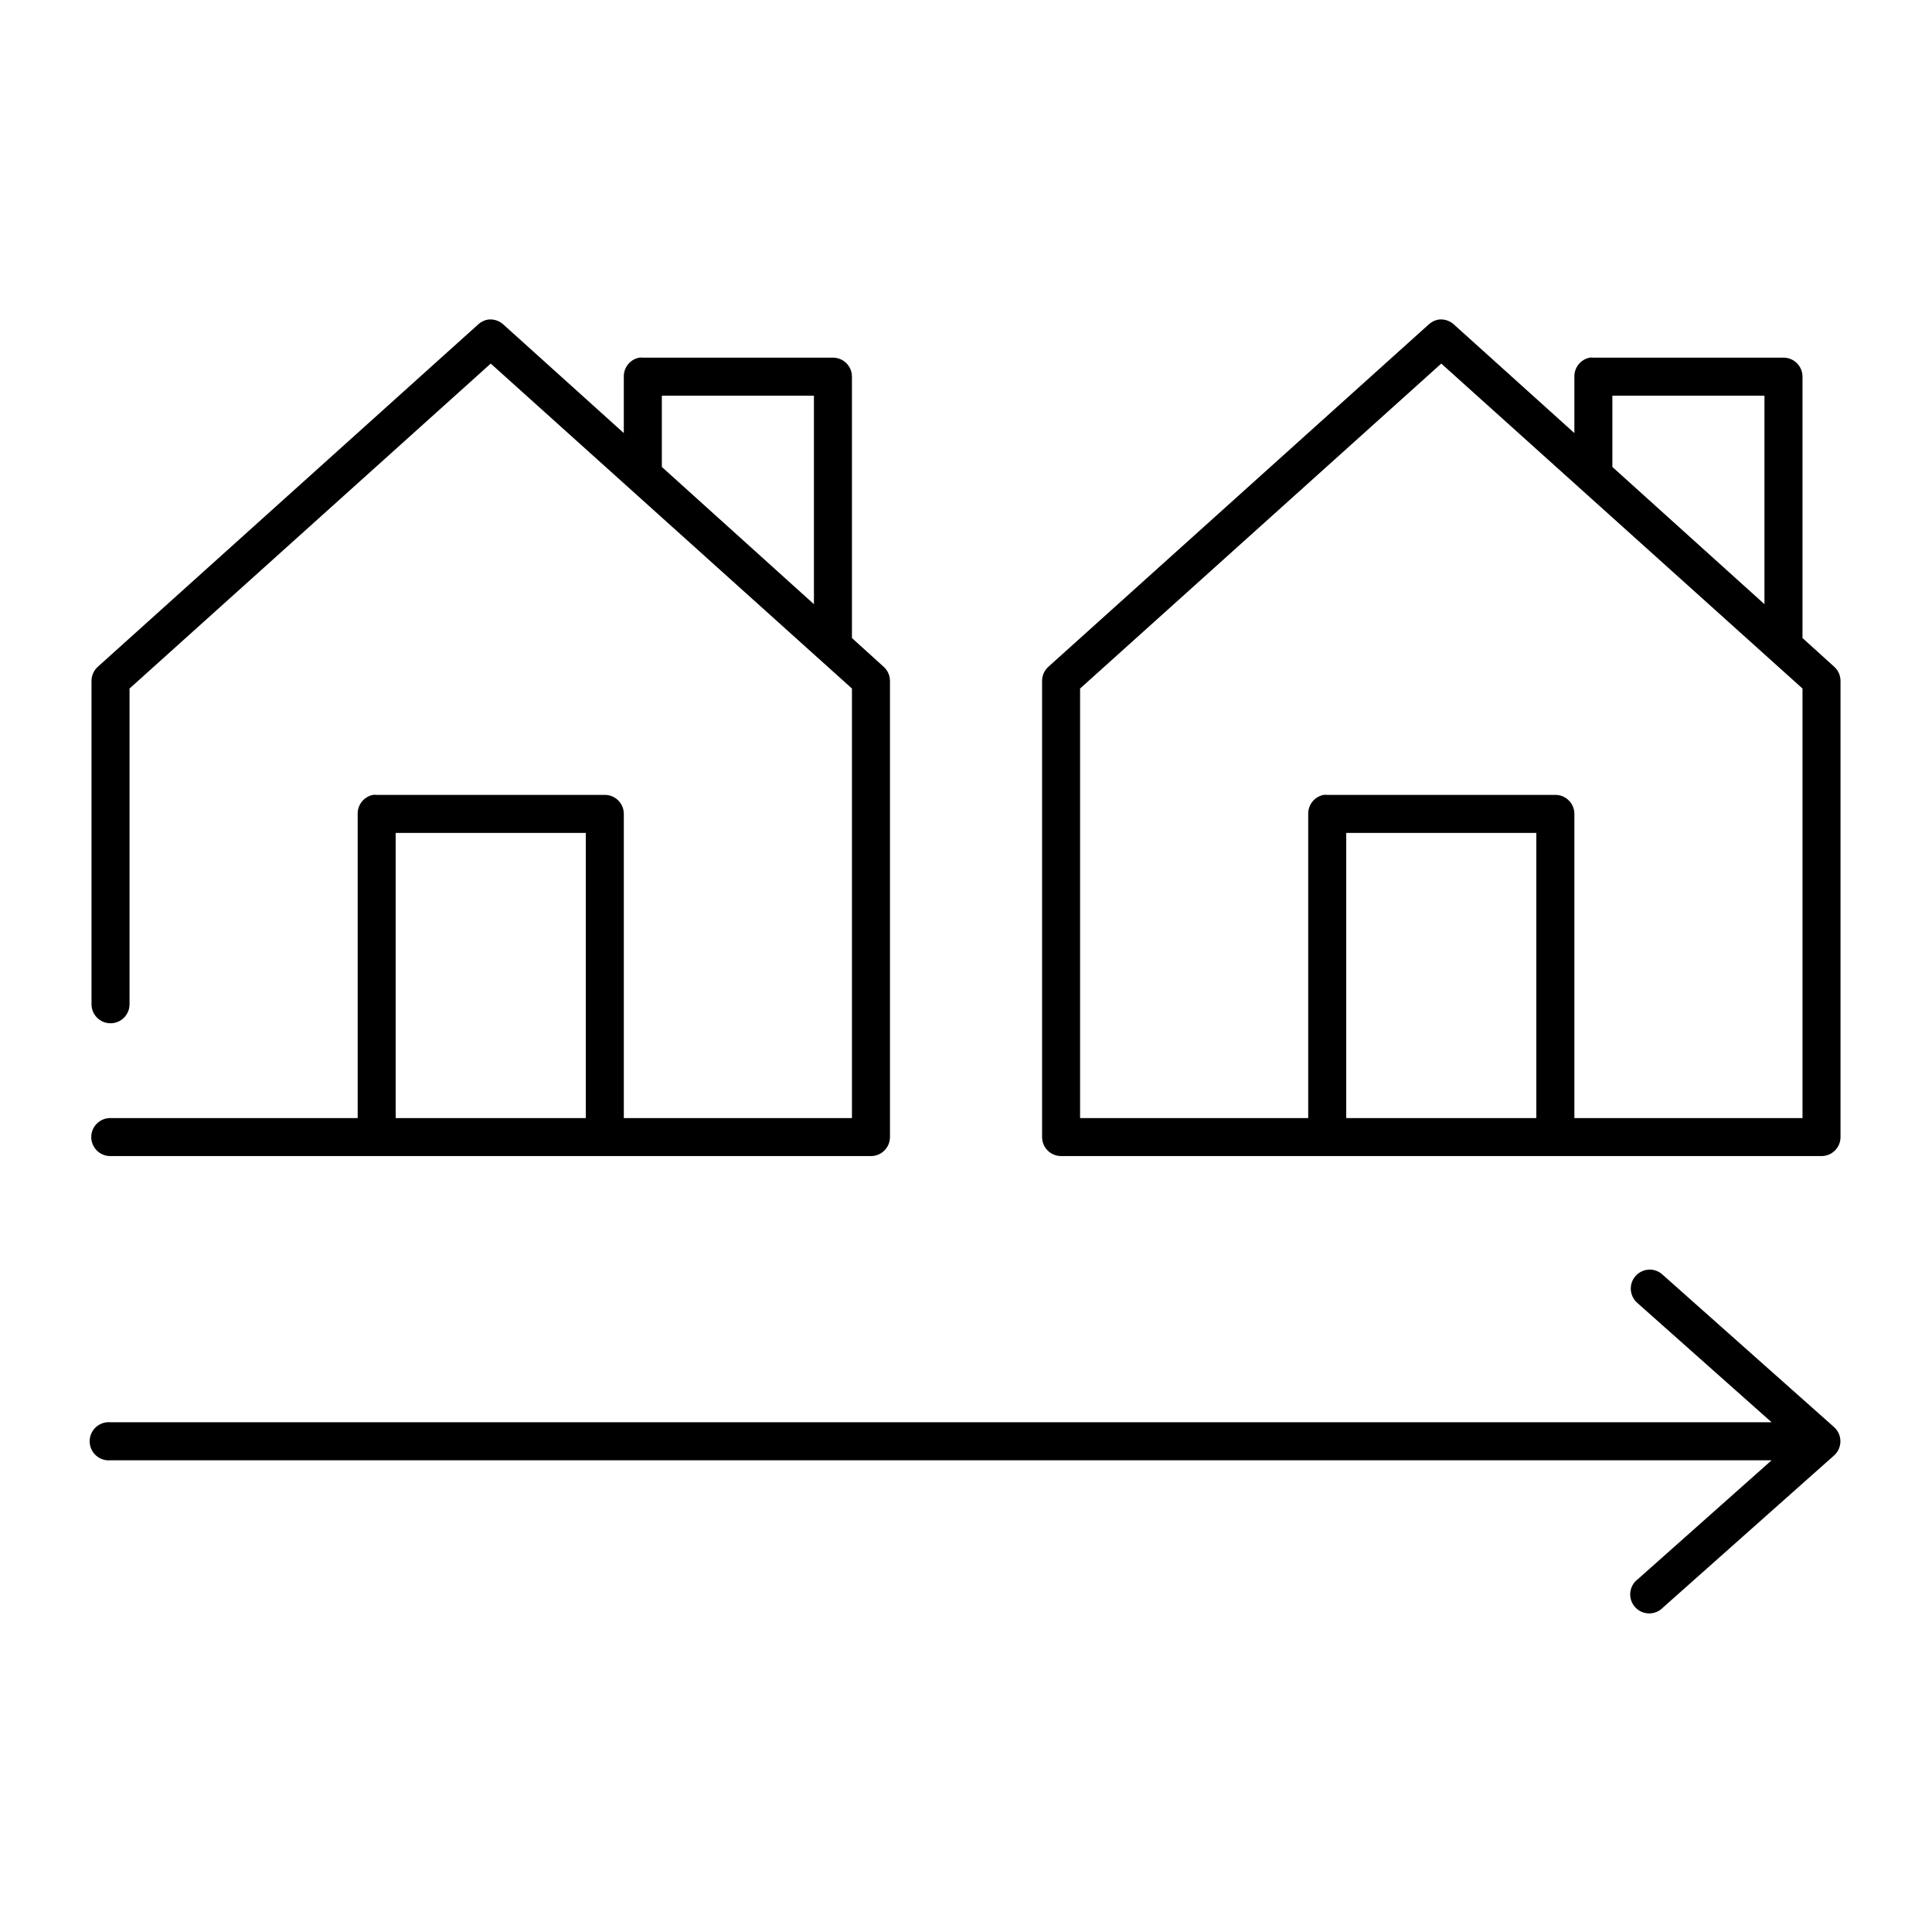
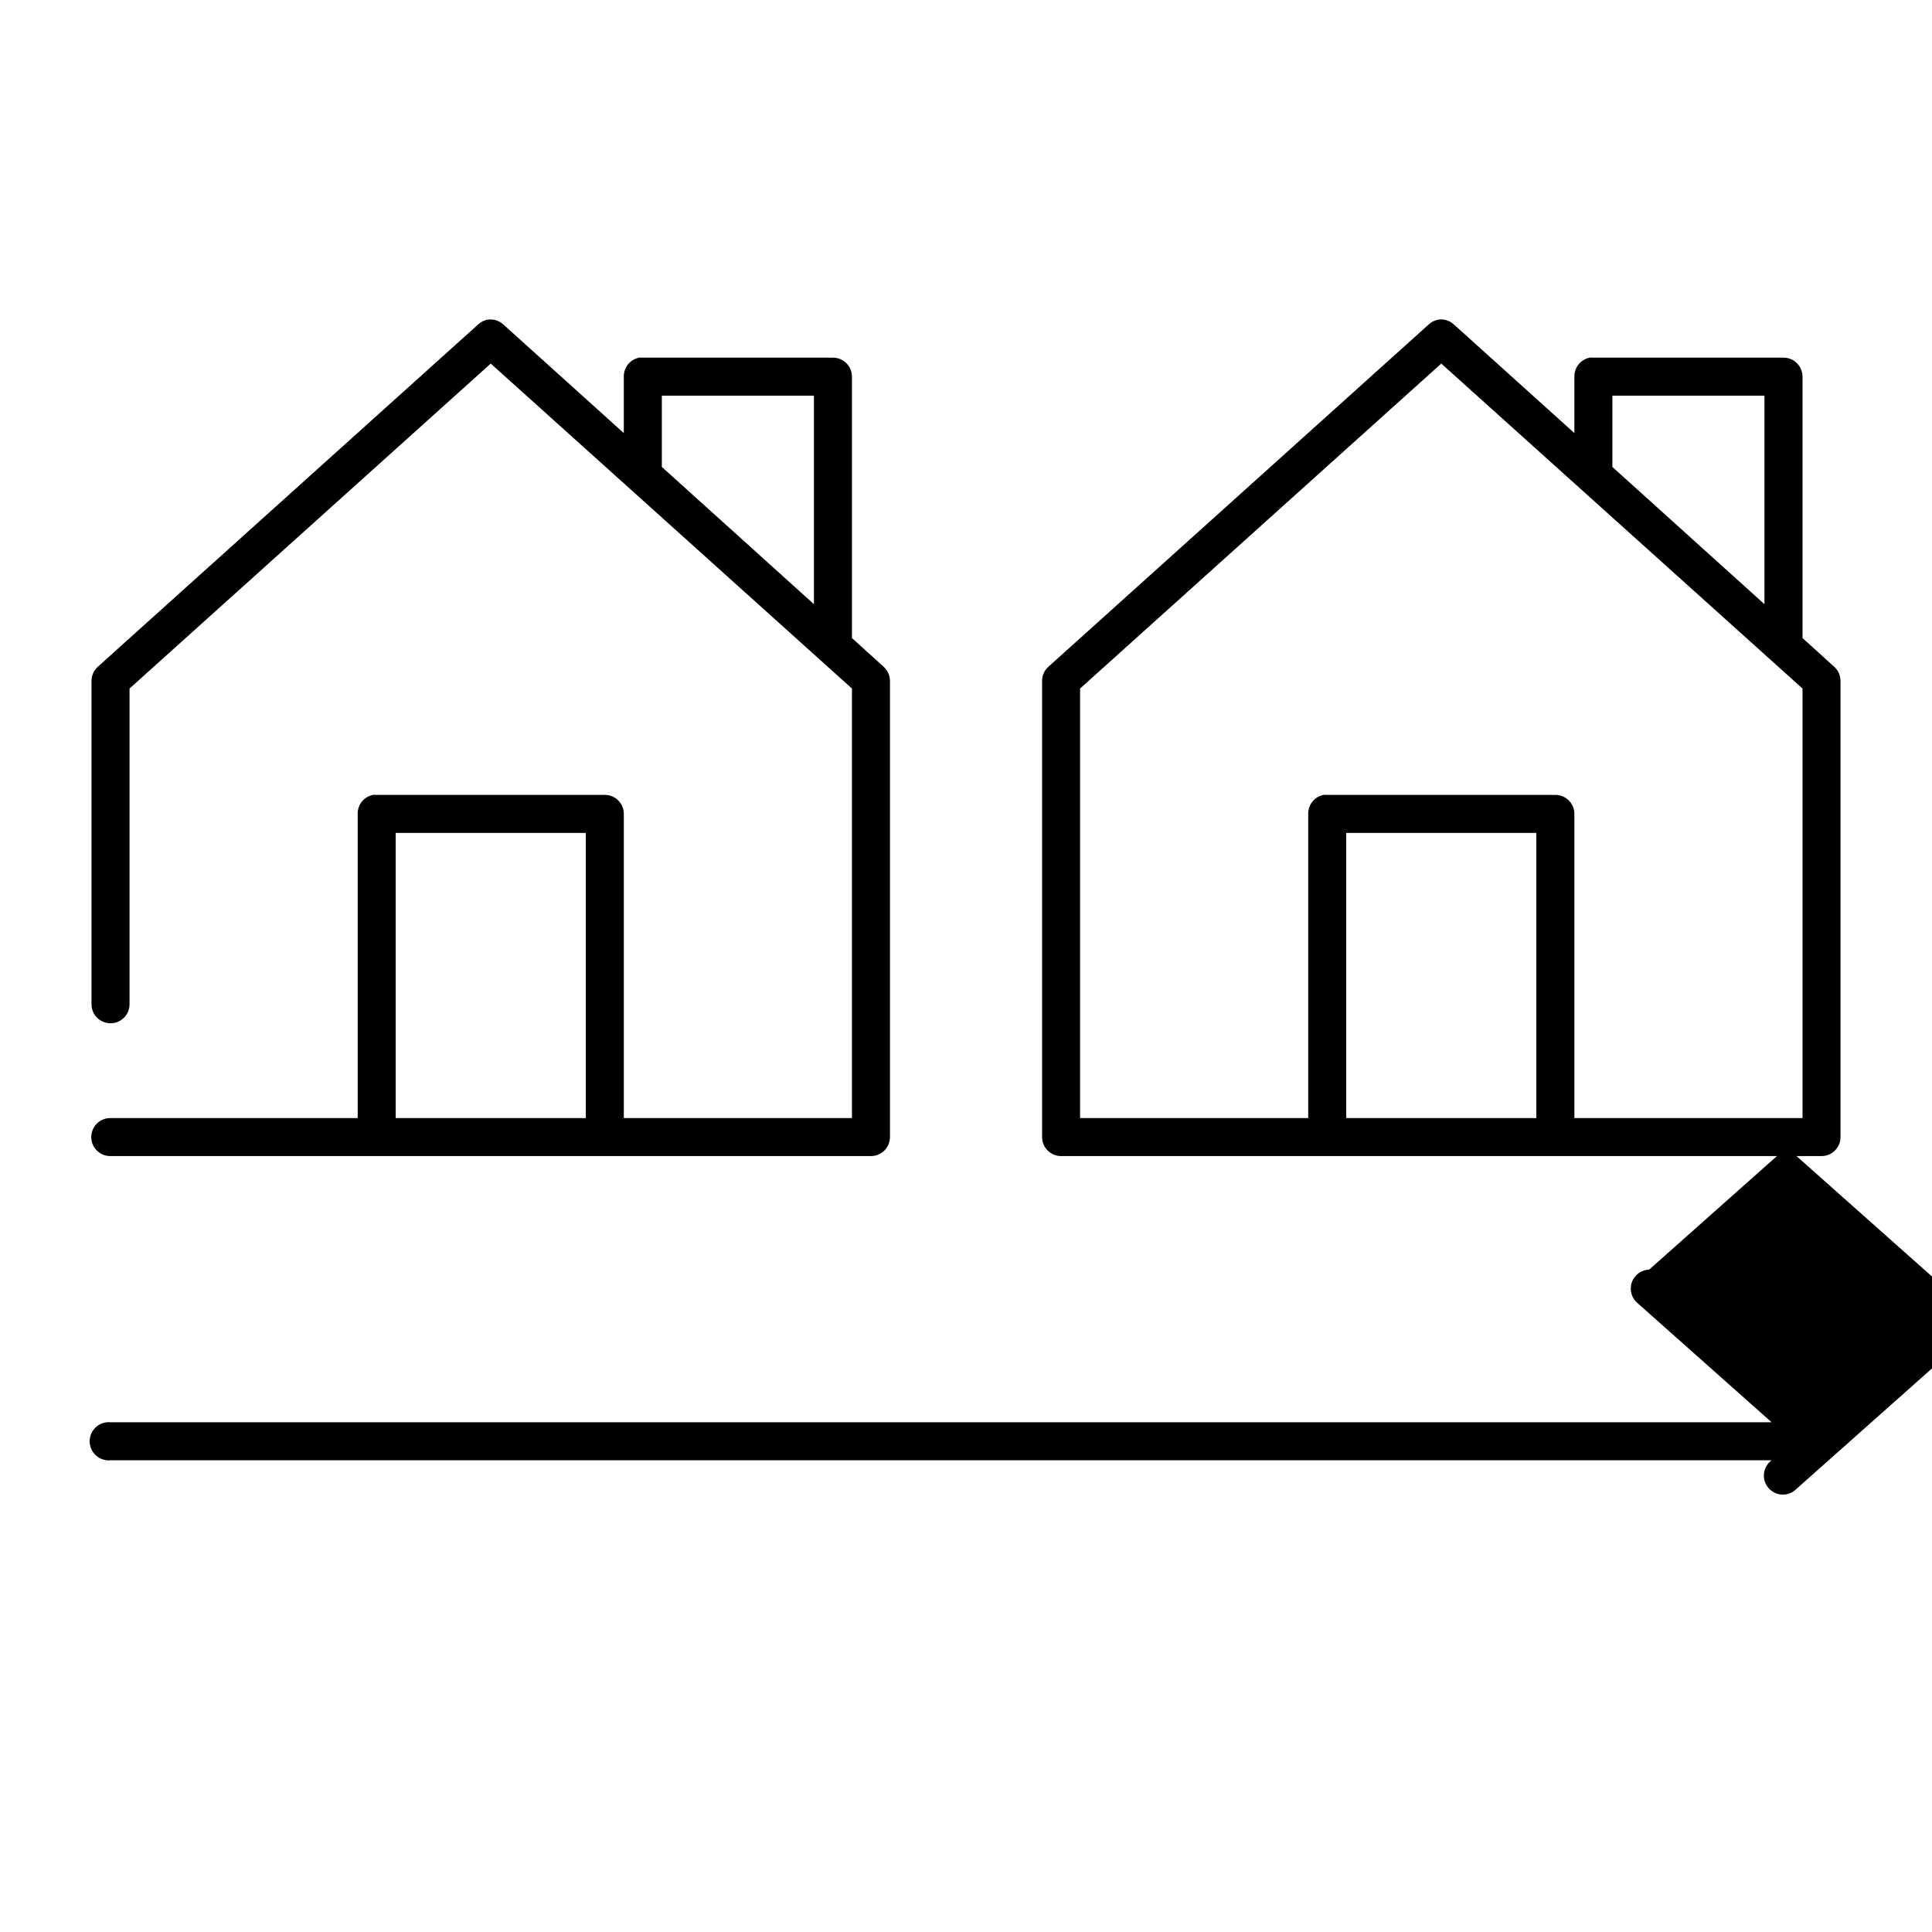
<svg xmlns="http://www.w3.org/2000/svg" fill="#000000" width="800px" height="800px" version="1.1" viewBox="144 144 512 512">
-   <path d="m273.26 228.7c-0.941 0.172-1.816 0.609-2.519 1.258l-100.76 90.688c-1.094 0.953-1.723 2.328-1.73 3.777v85.648c-0.02 1.348 0.504 2.648 1.449 3.609 0.949 0.961 2.242 1.5 3.59 1.5s2.641-0.539 3.586-1.5c0.949-0.961 1.469-2.262 1.453-3.609v-83.602l95.723-86.117 95.723 86.117v113.83h-60.457v-80.609c0-2.785-2.254-5.039-5.039-5.039h-60.457c-0.312-0.031-0.629-0.031-0.945 0-2.406 0.461-4.137 2.586-4.09 5.039v80.609h-65.496c-1.348-0.02-2.648 0.5-3.609 1.449-0.961 0.945-1.5 2.238-1.5 3.586 0 1.352 0.539 2.641 1.5 3.59 0.961 0.945 2.262 1.469 3.609 1.449h201.52c2.781 0 5.039-2.254 5.039-5.039v-120.91c-0.008-1.449-0.641-2.824-1.734-3.777l-8.344-7.559v-69.273c0-2.781-2.254-5.035-5.039-5.035h-50.379c-0.316-0.031-0.633-0.031-0.945 0-2.41 0.457-4.137 2.586-4.094 5.035v14.957l-31.961-28.812c-1.109-1.004-2.609-1.469-4.094-1.258zm251.91 0c-0.941 0.172-1.816 0.609-2.519 1.258l-100.76 90.688c-1.094 0.953-1.727 2.328-1.73 3.777v120.91c0 2.785 2.254 5.039 5.035 5.039h201.52c2.785 0 5.039-2.254 5.039-5.039v-120.91c-0.004-1.449-0.637-2.824-1.73-3.777l-8.344-7.559v-69.273c0-2.781-2.258-5.035-5.039-5.035h-50.383c-0.312-0.031-0.629-0.031-0.941 0-2.41 0.457-4.137 2.586-4.094 5.035v14.957l-31.961-28.812c-1.109-1.004-2.609-1.469-4.094-1.258zm0.785 11.652 95.727 86.117v113.83h-60.457v-80.609c0-2.785-2.258-5.039-5.039-5.039h-60.457c-0.316-0.031-0.629-0.031-0.945 0-2.41 0.461-4.137 2.586-4.094 5.039v80.609h-60.457v-113.83zm-206.56 8.5h40.305v55.262l-40.305-36.367zm251.9 0h40.305v55.262l-40.305-36.367zm-322.44 115.88h50.383v75.574h-50.383zm251.91 0h50.379v75.574h-50.379zm80.293 115.72c-2.113 0.066-3.961 1.441-4.629 3.445-0.668 2.004-0.012 4.211 1.637 5.531l35.426 31.488h-440.2c-0.316-0.031-0.633-0.031-0.945 0-2.781 0.258-4.828 2.727-4.566 5.508 0.262 2.785 2.727 4.828 5.512 4.566h440.2l-35.426 31.488c-1.133 0.836-1.867 2.109-2.019 3.512-0.152 1.402 0.289 2.801 1.219 3.863 0.926 1.062 2.258 1.684 3.668 1.719 1.406 0.035 2.766-0.523 3.746-1.535l45.344-40.305c1.082-0.957 1.703-2.332 1.703-3.781 0-1.445-0.621-2.82-1.703-3.777l-45.344-40.305c-0.969-0.938-2.273-1.449-3.621-1.418z" />
+   <path d="m273.26 228.7c-0.941 0.172-1.816 0.609-2.519 1.258l-100.76 90.688c-1.094 0.953-1.723 2.328-1.73 3.777v85.648c-0.02 1.348 0.504 2.648 1.449 3.609 0.949 0.961 2.242 1.5 3.59 1.5s2.641-0.539 3.586-1.5c0.949-0.961 1.469-2.262 1.453-3.609v-83.602l95.723-86.117 95.723 86.117v113.83h-60.457v-80.609c0-2.785-2.254-5.039-5.039-5.039h-60.457c-0.312-0.031-0.629-0.031-0.945 0-2.406 0.461-4.137 2.586-4.09 5.039v80.609h-65.496c-1.348-0.02-2.648 0.5-3.609 1.449-0.961 0.945-1.5 2.238-1.5 3.586 0 1.352 0.539 2.641 1.5 3.59 0.961 0.945 2.262 1.469 3.609 1.449h201.52c2.781 0 5.039-2.254 5.039-5.039v-120.91c-0.008-1.449-0.641-2.824-1.734-3.777l-8.344-7.559v-69.273c0-2.781-2.254-5.035-5.039-5.035h-50.379c-0.316-0.031-0.633-0.031-0.945 0-2.41 0.457-4.137 2.586-4.094 5.035v14.957l-31.961-28.812c-1.109-1.004-2.609-1.469-4.094-1.258zm251.91 0c-0.941 0.172-1.816 0.609-2.519 1.258l-100.76 90.688c-1.094 0.953-1.727 2.328-1.73 3.777v120.91c0 2.785 2.254 5.039 5.035 5.039h201.52c2.785 0 5.039-2.254 5.039-5.039v-120.91c-0.004-1.449-0.637-2.824-1.73-3.777l-8.344-7.559v-69.273c0-2.781-2.258-5.035-5.039-5.035h-50.383c-0.312-0.031-0.629-0.031-0.941 0-2.41 0.457-4.137 2.586-4.094 5.035v14.957l-31.961-28.812c-1.109-1.004-2.609-1.469-4.094-1.258zm0.785 11.652 95.727 86.117v113.83h-60.457v-80.609c0-2.785-2.258-5.039-5.039-5.039h-60.457c-0.316-0.031-0.629-0.031-0.945 0-2.41 0.461-4.137 2.586-4.094 5.039v80.609h-60.457v-113.83zm-206.56 8.5h40.305v55.262l-40.305-36.367zm251.9 0h40.305v55.262l-40.305-36.367zm-322.44 115.88h50.383v75.574h-50.383zm251.91 0h50.379v75.574h-50.379zm80.293 115.72c-2.113 0.066-3.961 1.441-4.629 3.445-0.668 2.004-0.012 4.211 1.637 5.531l35.426 31.488h-440.2c-0.316-0.031-0.633-0.031-0.945 0-2.781 0.258-4.828 2.727-4.566 5.508 0.262 2.785 2.727 4.828 5.512 4.566h440.2c-1.133 0.836-1.867 2.109-2.019 3.512-0.152 1.402 0.289 2.801 1.219 3.863 0.926 1.062 2.258 1.684 3.668 1.719 1.406 0.035 2.766-0.523 3.746-1.535l45.344-40.305c1.082-0.957 1.703-2.332 1.703-3.781 0-1.445-0.621-2.82-1.703-3.777l-45.344-40.305c-0.969-0.938-2.273-1.449-3.621-1.418z" />
</svg>